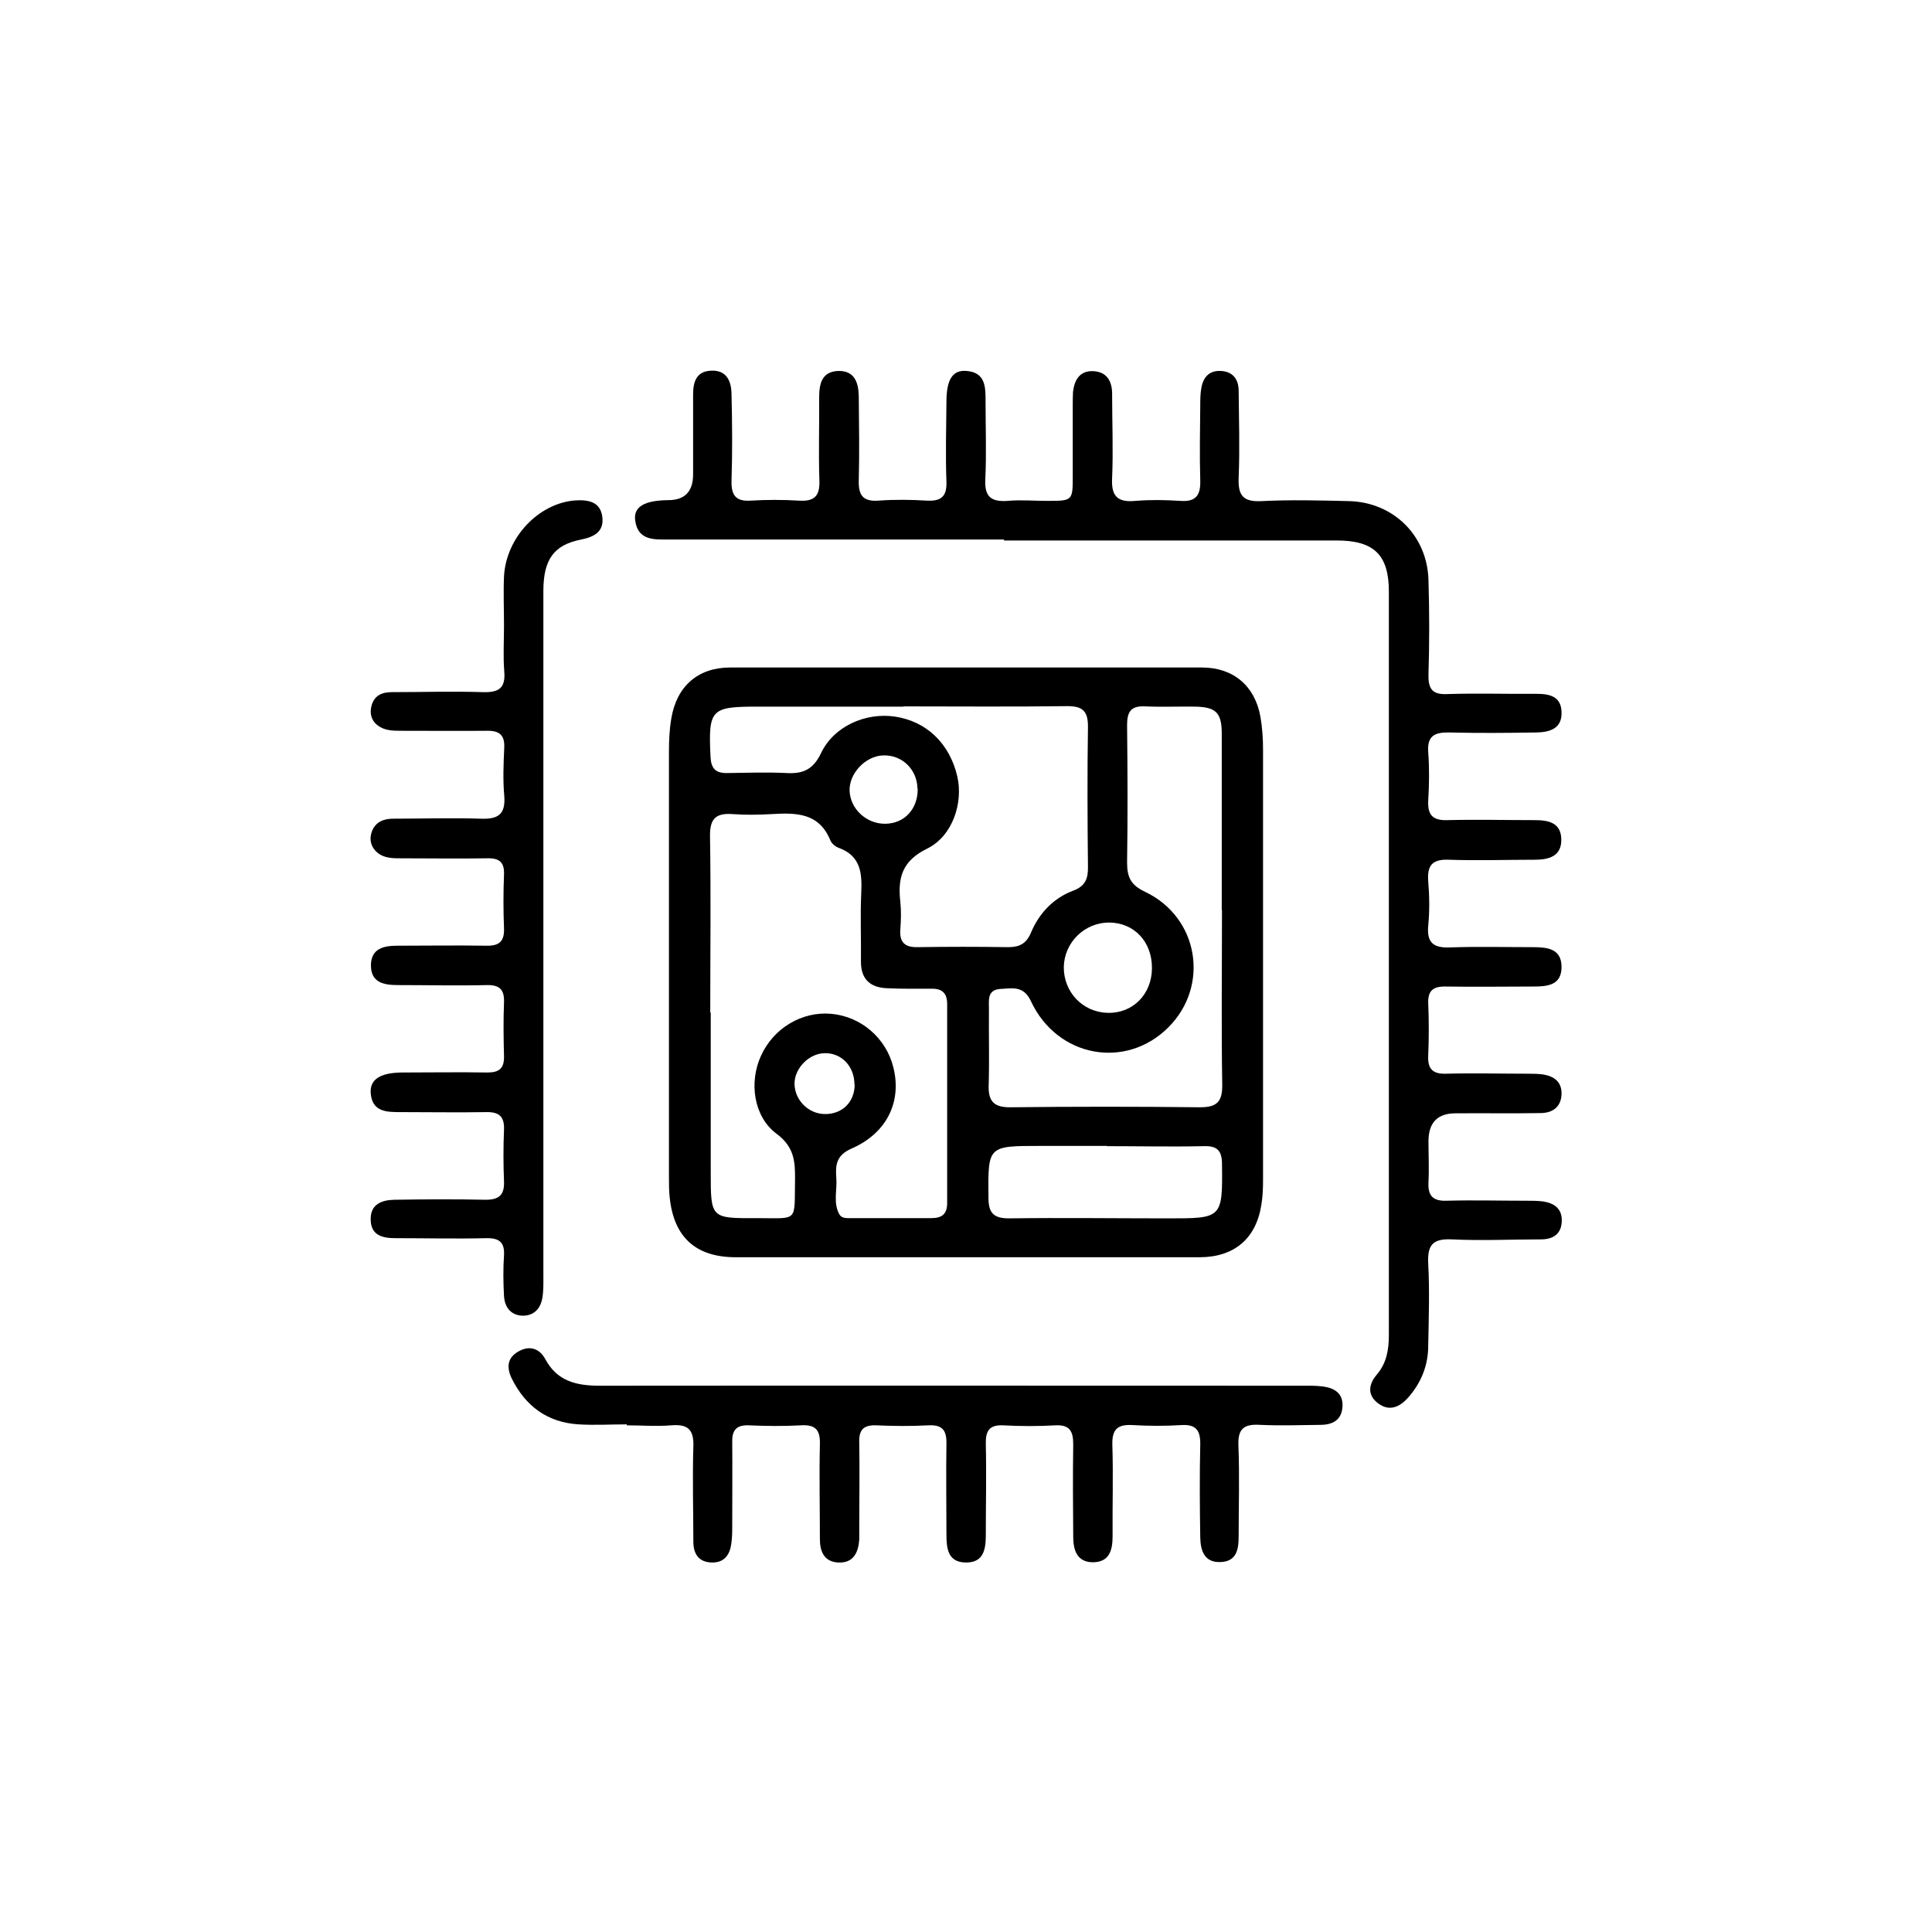
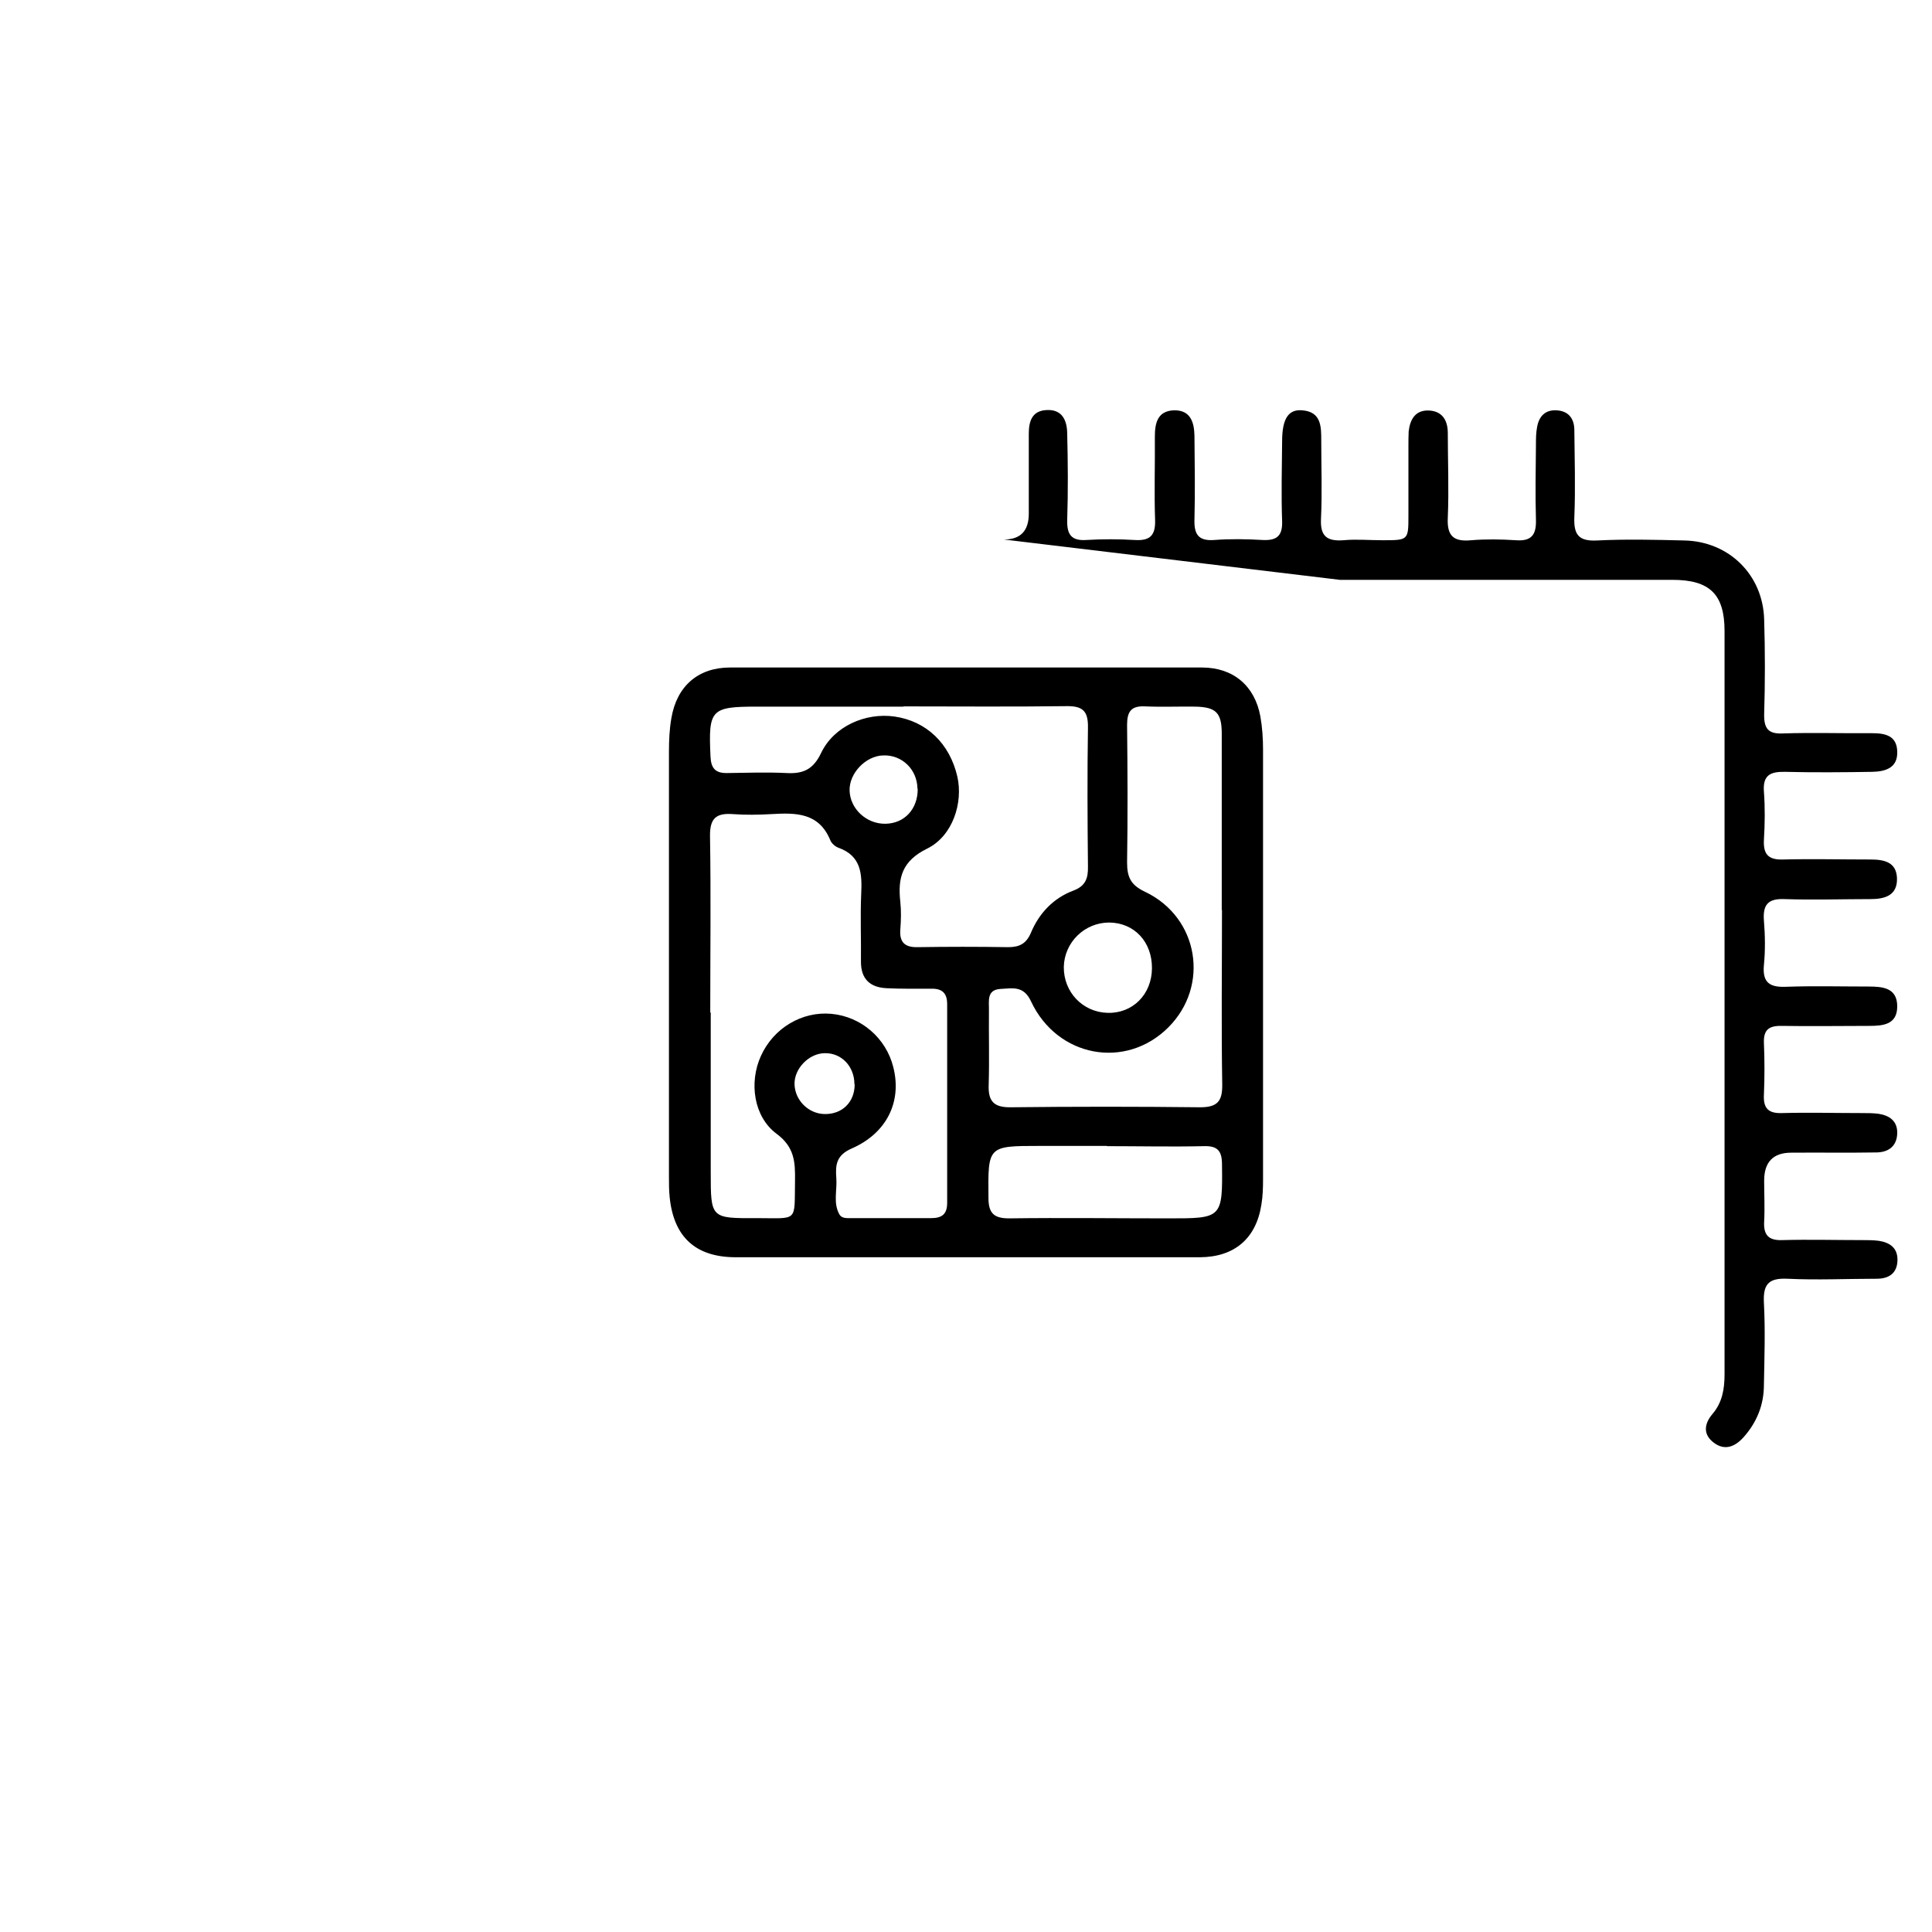
<svg xmlns="http://www.w3.org/2000/svg" id="Layer_1" data-name="Layer 1" viewBox="0 0 80 80">
  <defs>
    <style>
      .cls-1 {
        fill: #000;
        stroke-width: 0px;
      }
    </style>
  </defs>
  <path class="cls-1" d="M39.93,52.06c-3.15,0-6.31,0-9.46,0-1.66,0-2.57-.83-2.74-2.48-.03-.28-.03-.56-.03-.84,0-5.87,0-11.75,0-17.62,0-.46.02-.93.1-1.38.22-1.32,1.1-2.1,2.43-2.1,6.51,0,13.03,0,19.54,0,1.3,0,2.19.76,2.42,2.03.08.45.11.92.11,1.38,0,5.93,0,11.85,0,17.77,0,.36-.01.72-.07,1.07-.22,1.4-1.12,2.16-2.54,2.17-3.26,0-6.51,0-9.77,0M29.43,41.92v6.62c0,1.91,0,1.91,1.91,1.9,1.73,0,1.55.19,1.58-1.56.01-.76-.02-1.38-.76-1.93-.96-.71-1.15-2.14-.65-3.23.52-1.15,1.7-1.85,2.91-1.74,1.23.11,2.27,1,2.57,2.21.36,1.42-.26,2.73-1.73,3.37-.64.28-.67.69-.63,1.22.04.51-.14,1.03.13,1.51.1.17.31.15.49.15,1.1,0,2.21,0,3.31,0,.45,0,.66-.17.66-.63,0-2.74,0-5.49,0-8.23,0-.46-.21-.65-.66-.64-.61,0-1.23.01-1.84-.02-.7-.03-1.08-.39-1.07-1.12.01-.93-.03-1.85.01-2.77.04-.84.01-1.59-.95-1.93-.13-.05-.28-.18-.33-.31-.47-1.14-1.42-1.14-2.43-1.08-.53.03-1.08.04-1.61,0-.69-.05-.95.18-.94.91.04,2.43.01,4.87.01,7.31M37.42,29.26h-6.07c-1.92,0-2.02.12-1.93,2.06.02.49.2.7.69.69.82-.01,1.64-.04,2.46,0,.7.04,1.11-.16,1.43-.83.53-1.11,1.84-1.68,3.04-1.51,1.32.19,2.28,1.11,2.6,2.48.25,1.09-.19,2.47-1.25,2.99-1.04.51-1.22,1.21-1.11,2.2.04.38.03.77,0,1.15-.04.53.19.74.71.73,1.25-.02,2.51-.02,3.76,0,.47,0,.75-.15.94-.6.34-.81.93-1.43,1.75-1.74.51-.19.62-.51.61-1-.02-1.92-.03-3.84,0-5.76.01-.68-.22-.89-.89-.88-2.26.03-4.51.01-6.76.01M50.59,37.69c0-2.44,0-4.87,0-7.31,0-.87-.24-1.1-1.09-1.12-.69-.01-1.39.02-2.08-.01-.58-.03-.75.21-.75.77.02,1.9.03,3.79,0,5.69,0,.61.15.94.75,1.22,2.22,1.06,2.68,3.89.96,5.61-1.76,1.76-4.6,1.25-5.69-1.08-.31-.67-.79-.53-1.27-.51-.58.04-.46.52-.47.88-.01,1.02.02,2.05-.01,3.07-.03.68.19.96.91.95,2.62-.03,5.23-.03,7.85,0,.72,0,.92-.26.91-.95-.04-2.41-.01-4.82-.01-7.23M45.84,47.45h-2.77c-2.18,0-2.16,0-2.14,2.15,0,.63.22.85.85.85,2.21-.03,4.41,0,6.61,0s2.24,0,2.21-2.24c0-.57-.2-.77-.76-.75-1.33.03-2.67,0-4,0M47.7,40.1c.01-1.1-.73-1.89-1.77-1.9-1.02,0-1.86.82-1.88,1.84-.01,1.04.78,1.87,1.81,1.9,1.04.03,1.83-.76,1.84-1.84M37.99,32.66c-.01-.8-.64-1.41-1.42-1.38-.73.02-1.42.75-1.39,1.47.03.75.7,1.37,1.48,1.36.8-.01,1.35-.62,1.34-1.45M35.38,44.9c0-.74-.53-1.3-1.22-1.29-.66,0-1.28.64-1.26,1.29.02.66.57,1.21,1.23,1.23.74.02,1.26-.49,1.26-1.23" />
-   <path class="cls-1" d="M41.57,22.34c-4.62,0-9.23,0-13.85,0-.62,0-1.31.06-1.42-.8-.07-.56.39-.82,1.37-.83q1.03,0,1.03-1.07c0-1.1,0-2.21,0-3.31,0-.51.13-.95.73-.98.64-.04.85.41.86.95.03,1.2.04,2.41,0,3.62-.01.58.17.85.79.81.66-.04,1.33-.04,2,0,.62.04.87-.17.85-.82-.04-1.15,0-2.31-.01-3.46,0-.56.11-1.07.8-1.09.68-.01.83.5.84,1.06.01,1.15.03,2.31,0,3.46-.02.61.16.9.82.85.66-.05,1.34-.04,2,0,.59.03.83-.17.81-.78-.04-1.1-.01-2.21,0-3.31,0-.93.26-1.33.83-1.28.79.06.79.67.79,1.25,0,1.07.04,2.16-.01,3.23-.04.73.24.95.93.9.53-.05,1.07,0,1.62,0,1.07,0,1.07,0,1.07-1.04,0-.95,0-1.9,0-2.85,0-.21,0-.41.01-.62.06-.51.29-.9.87-.86.53.04.74.41.75.9,0,1.18.05,2.36,0,3.54-.04.76.25,1,.97.93.61-.05,1.23-.04,1.85,0,.66.05.85-.24.83-.86-.03-1.02-.01-2.05,0-3.08,0-.25,0-.51.05-.76.08-.43.33-.7.79-.68.49.02.74.32.75.8.01,1.2.05,2.41,0,3.62-.03.72.17,1.01.94.97,1.2-.06,2.41-.03,3.62,0,1.84.04,3.25,1.42,3.3,3.27.04,1.31.04,2.62,0,3.92-.01.59.16.83.78.8,1.23-.04,2.46,0,3.69-.01.54,0,1.02.1,1.04.75.03.69-.49.84-1.04.85-1.2.02-2.41.03-3.62,0-.61-.01-.91.15-.86.82.05.66.04,1.33,0,2-.03.59.18.83.79.81,1.2-.03,2.41,0,3.62,0,.56,0,1.08.1,1.1.78.02.73-.53.86-1.11.86-1.18,0-2.36.04-3.54,0-.69-.03-.91.23-.86.89.05.61.06,1.23,0,1.84-.07.74.25.93.93.9,1.13-.04,2.26-.01,3.39-.01.6,0,1.21.05,1.2.84-.01.74-.59.79-1.17.79-1.2,0-2.41.02-3.62,0-.52-.01-.75.16-.73.7.03.72.03,1.44,0,2.15-.03.56.18.78.75.76,1.1-.03,2.21,0,3.31,0,.23,0,.46,0,.69.03.45.07.78.3.77.8-.01.53-.35.79-.85.8-1.18.02-2.36,0-3.54.01q-1.12,0-1.12,1.16c0,.56.03,1.13,0,1.69-.03.56.18.79.75.77,1.1-.03,2.21,0,3.31,0,.23,0,.46,0,.69.03.45.07.78.29.77.8-.01.54-.35.77-.86.77-1.23,0-2.47.06-3.69,0-.81-.04-1.02.25-.98,1.01.06,1.12.02,2.26,0,3.38,0,.83-.29,1.55-.84,2.17-.35.39-.77.57-1.22.24-.47-.34-.42-.79-.07-1.2.41-.48.5-1.04.5-1.65,0-10.26,0-20.52,0-30.77,0-1.52-.61-2.12-2.16-2.12-4.59,0-9.18,0-13.77,0" />
-   <path class="cls-1" d="M25.96,58.98c-.67,0-1.34.04-2,0-1.29-.08-2.2-.75-2.77-1.9-.22-.45-.19-.86.28-1.12.47-.27.88-.11,1.11.32.5.93,1.31,1.1,2.27,1.1,9.66-.01,19.33,0,29,0,.31,0,.62-.01.92.03.48.06.85.28.82.83-.03.54-.38.75-.88.76-.85.01-1.69.04-2.54,0-.66-.04-.92.16-.89.86.05,1.25.01,2.51.01,3.77,0,.53-.09,1.02-.73,1.05-.69.04-.85-.47-.86-1.02-.02-1.28-.03-2.56,0-3.84.01-.59-.17-.85-.79-.81-.66.04-1.33.04-2,0-.63-.04-.87.17-.85.82.04,1.26,0,2.51.01,3.77,0,.56-.11,1.07-.79,1.09-.68.01-.84-.5-.84-1.05-.01-1.28-.02-2.56,0-3.84,0-.54-.15-.81-.74-.78-.71.04-1.44.04-2.15,0-.6-.03-.74.24-.73.78.03,1.25,0,2.51,0,3.77,0,.58-.09,1.14-.83,1.13-.74-.01-.8-.58-.8-1.16,0-1.26-.02-2.51,0-3.77.01-.58-.2-.78-.76-.75-.72.04-1.44.03-2.15,0-.55-.02-.72.21-.7.73.02,1.13,0,2.26,0,3.38,0,.21,0,.41,0,.62-.04.54-.24.98-.87.95-.58-.03-.76-.45-.76-.97,0-1.31-.03-2.61,0-3.92.02-.61-.19-.83-.8-.79-.71.04-1.44.03-2.15,0-.5-.02-.69.2-.68.68.01,1.15,0,2.31,0,3.46,0,.26,0,.51-.04.77-.06.45-.29.78-.8.77-.54-.01-.77-.35-.77-.86,0-1.31-.04-2.62,0-3.92.03-.72-.22-.96-.92-.9-.61.05-1.23,0-1.84,0h0Z" />
-   <path class="cls-1" d="M20.87,25.94c0-.69-.03-1.39,0-2.08.09-1.62,1.45-3.04,2.97-3.14.53-.03,1.02.06,1.1.68.08.61-.33.83-.87.94-1.13.22-1.56.82-1.57,2.09v28.38c0,.31.01.62-.04.92-.07.45-.35.76-.83.75-.48-.02-.73-.35-.76-.81-.03-.56-.04-1.13,0-1.69.03-.54-.2-.72-.73-.71-1.26.03-2.51,0-3.77,0-.54,0-1.01-.12-1.02-.76-.02-.65.46-.82.98-.83,1.25-.02,2.51-.03,3.77,0,.56,0,.79-.19.77-.76-.03-.72-.03-1.44,0-2.15.02-.54-.21-.73-.73-.72-1.18.02-2.36,0-3.54,0-.59,0-1.19,0-1.25-.79-.04-.56.39-.84,1.29-.85,1.18,0,2.36-.02,3.54,0,.48,0,.7-.16.69-.67-.02-.74-.03-1.49,0-2.23.02-.53-.18-.73-.71-.72-1.23.03-2.46,0-3.69,0-.59,0-1.13-.11-1.11-.85.02-.68.55-.78,1.1-.78,1.23,0,2.46-.02,3.69,0,.53.01.74-.19.72-.72-.03-.74-.03-1.49,0-2.23.02-.5-.19-.68-.68-.67-1.23.02-2.46,0-3.69,0-.37,0-.72-.04-.98-.34-.2-.24-.22-.52-.11-.8.16-.38.49-.5.88-.5,1.2,0,2.41-.04,3.62,0,.73.03,1.03-.19.97-.95-.06-.66-.03-1.33,0-2,.02-.5-.19-.69-.68-.69-1.2.01-2.41,0-3.62,0-.33,0-.67-.01-.95-.23-.27-.21-.33-.51-.24-.83.12-.41.44-.54.83-.54,1.26,0,2.51-.04,3.77,0,.66.02.95-.16.89-.86-.05-.63-.01-1.28-.01-1.92h.01Z" />
+   <path class="cls-1" d="M41.57,22.34q1.03,0,1.03-1.07c0-1.1,0-2.21,0-3.31,0-.51.13-.95.73-.98.64-.04.85.41.86.95.03,1.2.04,2.41,0,3.62-.01.58.17.85.79.81.66-.04,1.33-.04,2,0,.62.04.87-.17.85-.82-.04-1.15,0-2.31-.01-3.46,0-.56.11-1.07.8-1.09.68-.01.83.5.84,1.06.01,1.15.03,2.31,0,3.46-.02.61.16.9.82.85.66-.05,1.34-.04,2,0,.59.03.83-.17.81-.78-.04-1.1-.01-2.21,0-3.31,0-.93.26-1.33.83-1.28.79.06.79.67.79,1.25,0,1.07.04,2.16-.01,3.23-.04.73.24.95.93.9.53-.05,1.07,0,1.62,0,1.07,0,1.07,0,1.07-1.04,0-.95,0-1.9,0-2.85,0-.21,0-.41.01-.62.06-.51.29-.9.87-.86.53.04.74.41.75.9,0,1.18.05,2.36,0,3.54-.04.76.25,1,.97.93.61-.05,1.23-.04,1.85,0,.66.05.85-.24.83-.86-.03-1.02-.01-2.05,0-3.08,0-.25,0-.51.05-.76.08-.43.33-.7.79-.68.49.02.74.32.75.8.01,1.2.05,2.41,0,3.62-.03.72.17,1.01.94.97,1.2-.06,2.41-.03,3.62,0,1.84.04,3.25,1.42,3.3,3.27.04,1.31.04,2.62,0,3.92-.01.59.16.83.78.8,1.23-.04,2.46,0,3.69-.01.54,0,1.02.1,1.04.75.03.69-.49.84-1.04.85-1.2.02-2.41.03-3.62,0-.61-.01-.91.15-.86.82.05.66.04,1.33,0,2-.03.59.18.83.79.81,1.2-.03,2.41,0,3.62,0,.56,0,1.08.1,1.1.78.02.73-.53.86-1.11.86-1.18,0-2.36.04-3.54,0-.69-.03-.91.23-.86.89.05.61.06,1.23,0,1.84-.07.74.25.93.93.9,1.13-.04,2.26-.01,3.39-.01.6,0,1.21.05,1.2.84-.01.74-.59.79-1.17.79-1.2,0-2.41.02-3.62,0-.52-.01-.75.16-.73.7.03.72.03,1.44,0,2.15-.03.56.18.78.75.76,1.1-.03,2.21,0,3.31,0,.23,0,.46,0,.69.03.45.07.78.3.77.8-.01.53-.35.79-.85.8-1.18.02-2.36,0-3.54.01q-1.12,0-1.12,1.16c0,.56.03,1.13,0,1.69-.03.56.18.79.75.77,1.1-.03,2.21,0,3.31,0,.23,0,.46,0,.69.03.45.07.78.29.77.8-.01.54-.35.77-.86.77-1.23,0-2.47.06-3.69,0-.81-.04-1.02.25-.98,1.01.06,1.12.02,2.26,0,3.38,0,.83-.29,1.55-.84,2.17-.35.39-.77.57-1.22.24-.47-.34-.42-.79-.07-1.2.41-.48.5-1.04.5-1.65,0-10.26,0-20.52,0-30.77,0-1.52-.61-2.12-2.16-2.12-4.59,0-9.18,0-13.77,0" />
</svg>